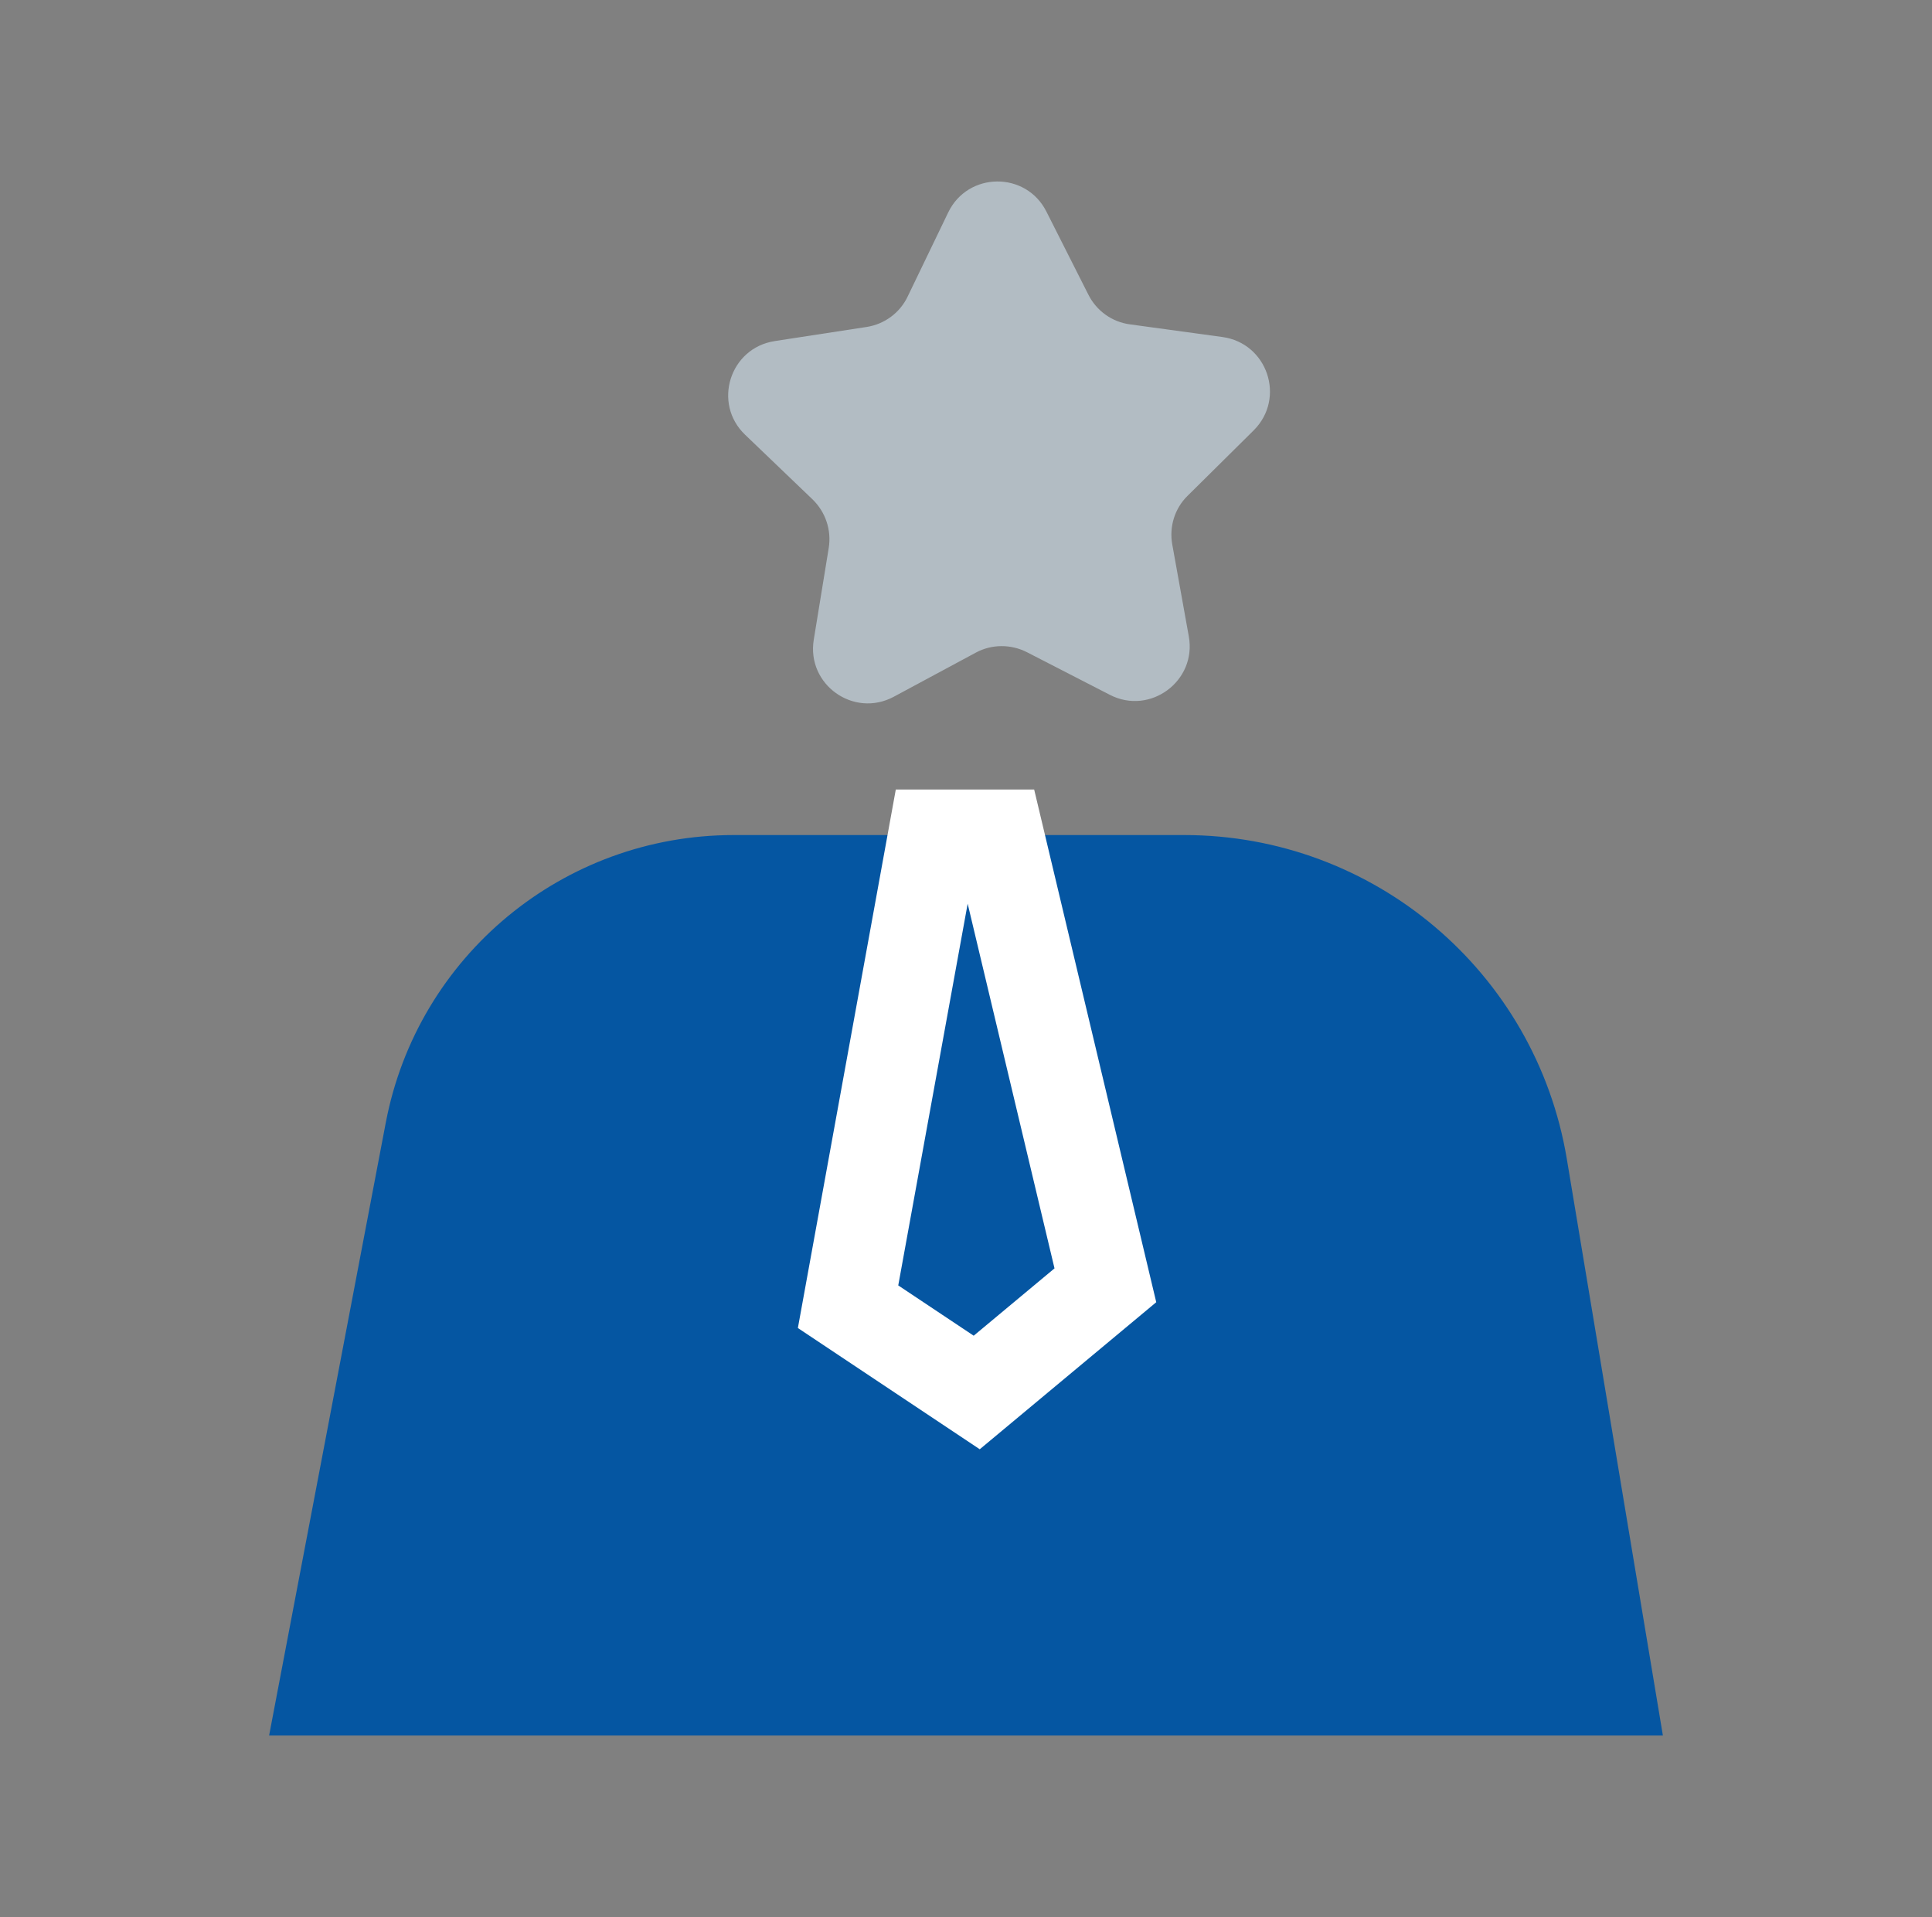
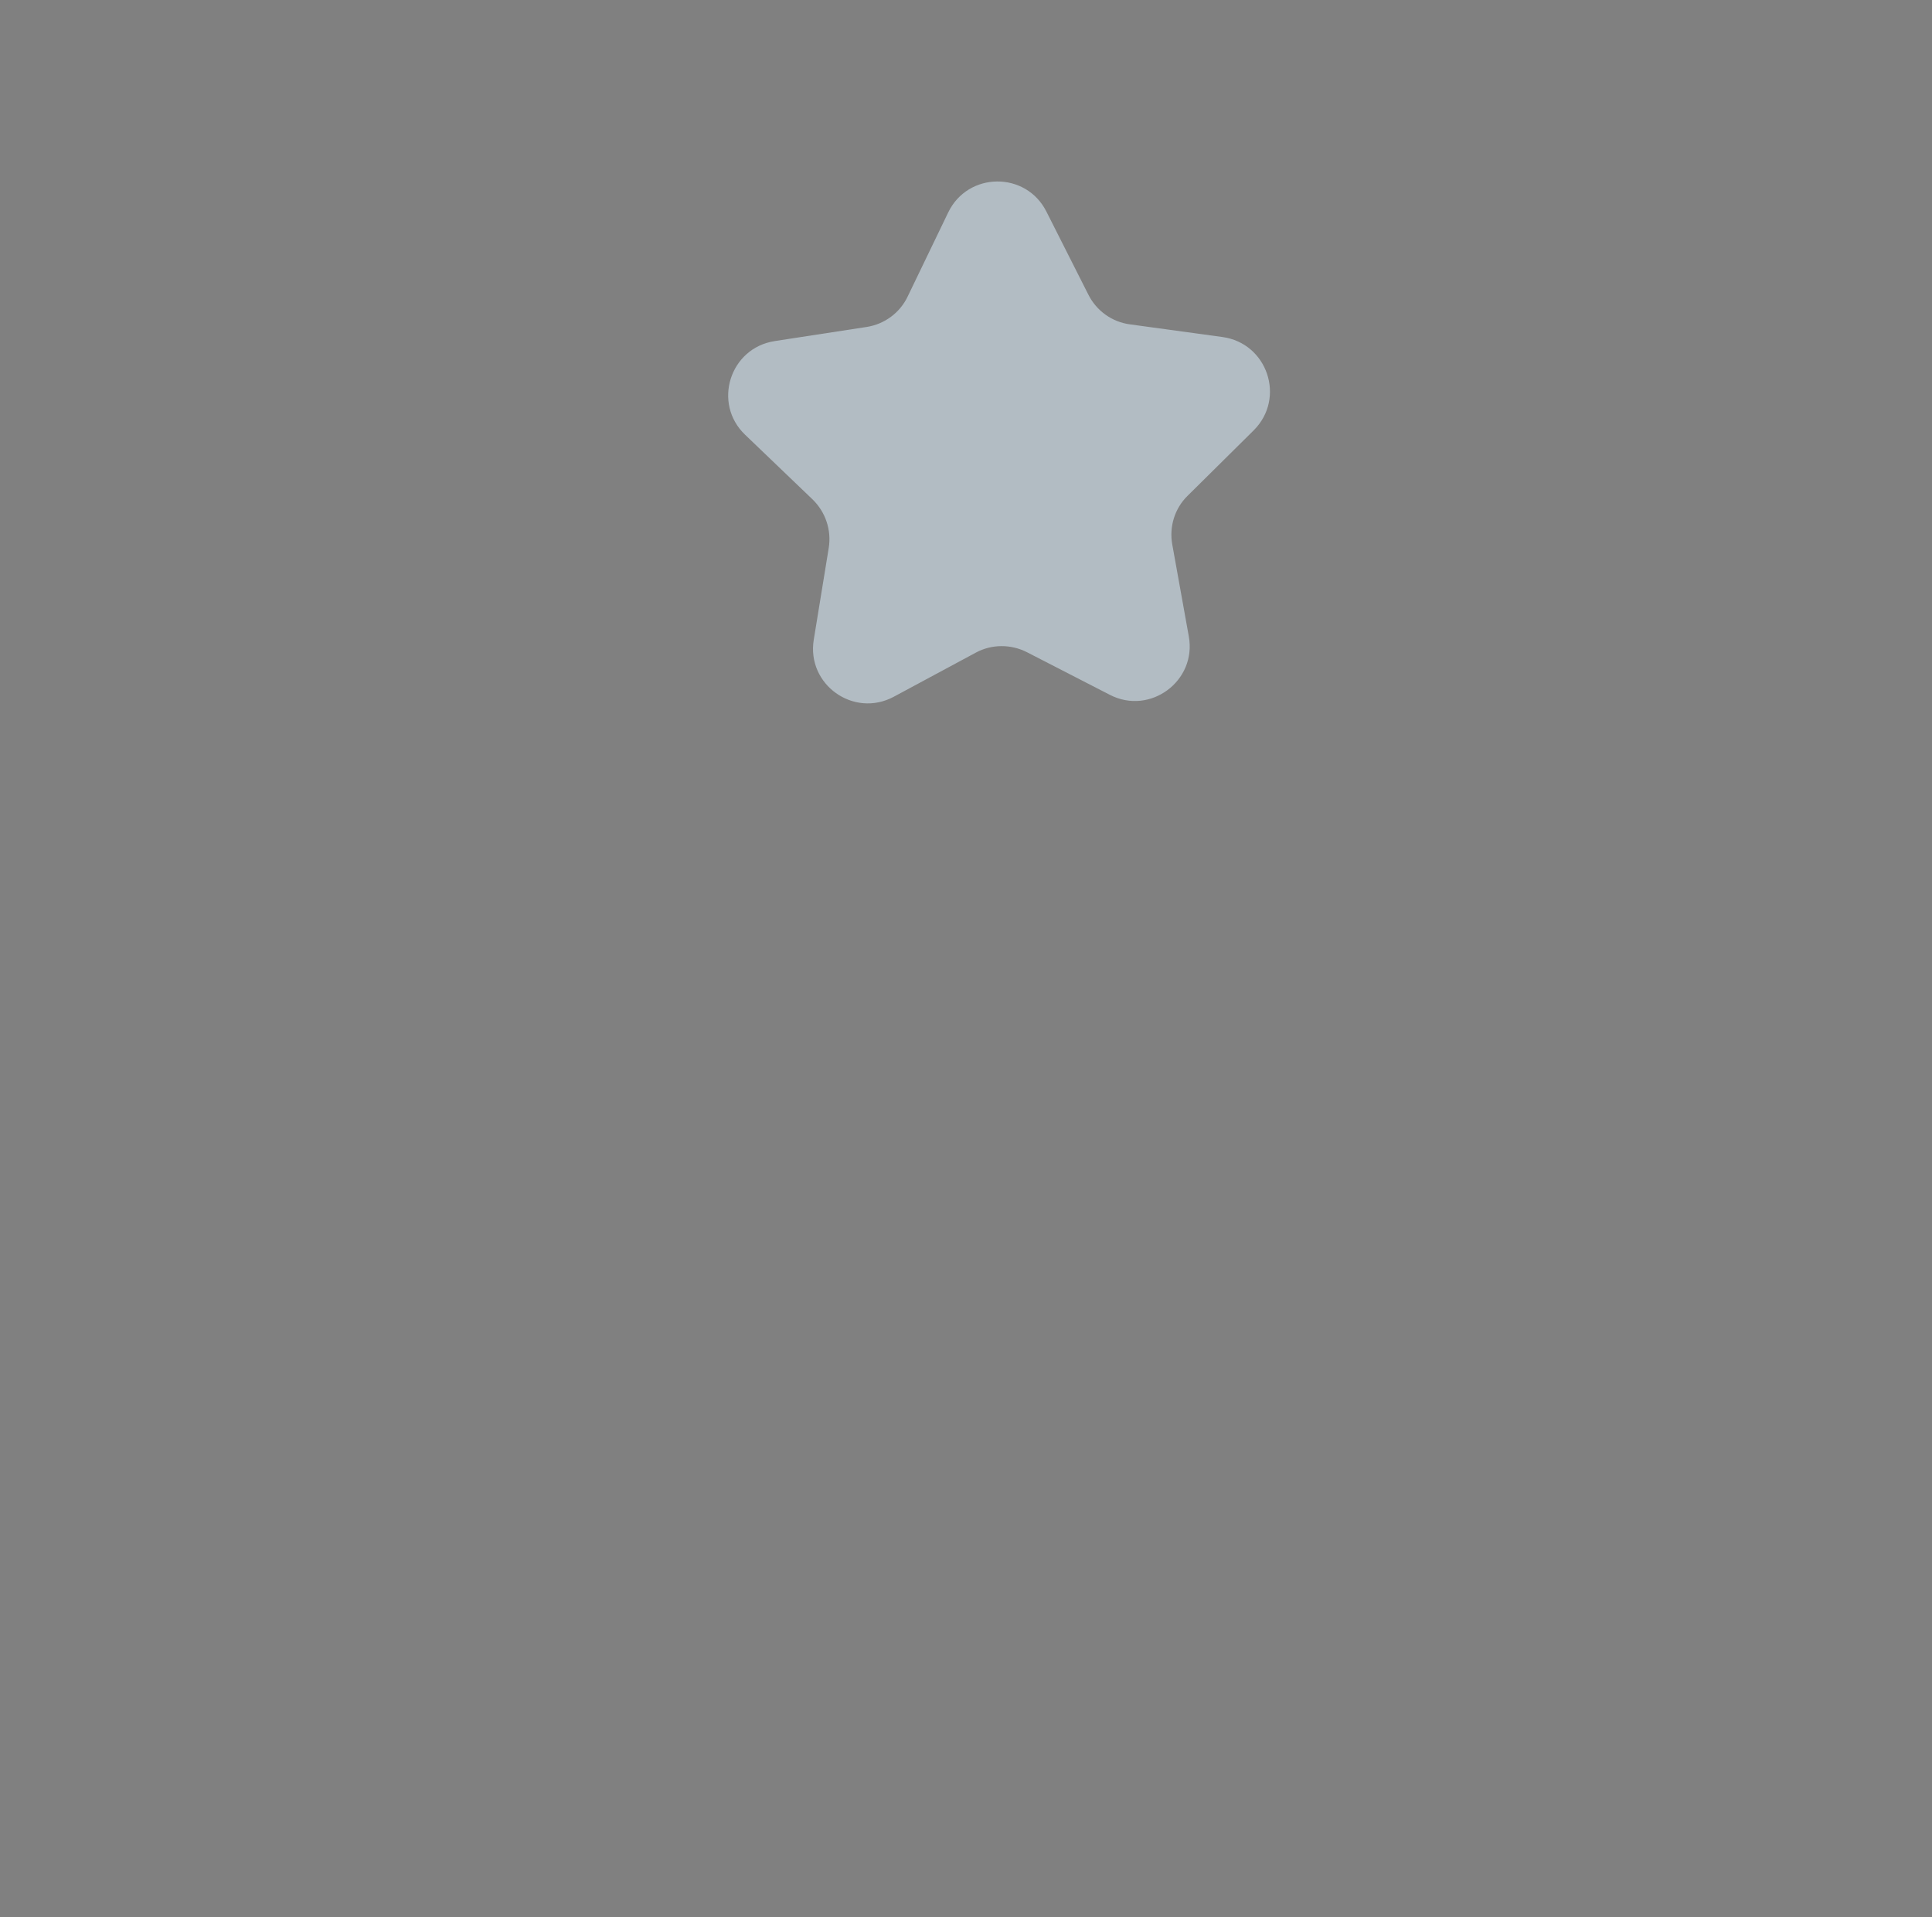
<svg xmlns="http://www.w3.org/2000/svg" id="Camada_1" viewBox="0 0 90.1 89.42">
  <rect x="0" y="0" width="90.1" height="89.42" fill="#808080" stroke="none" />
  <defs>
    <style>
      .cls-1 {
        stroke: #fff;
        stroke-miterlimit: 10;
        stroke-width: 4.25px;
      }

      .cls-1, .cls-2 {
        fill: #0556a2;
      }

      .cls-3 {
        fill: #b2bcc3;
      }
    </style>
  </defs>
-   <path class="cls-2" d="M34.21,38.95h21.02c8.84,0,16.39,6.39,17.84,15.11l4.48,26.89H12.55l5.44-28.58c1.48-7.79,8.29-13.42,16.22-13.42Z" />
  <path class="cls-3" d="M36.12,15.91l4.3-.66c.83-.13,1.55-.66,1.91-1.42l1.89-3.92c.92-1.91,3.63-1.93,4.58-.04l1.96,3.88c.38.75,1.1,1.27,1.94,1.38l4.31.59c2.1.29,2.96,2.85,1.46,4.35l-3.09,3.06c-.6.59-.86,1.44-.71,2.27l.77,4.28c.38,2.08-1.8,3.7-3.68,2.73l-3.87-1.99c-.75-.38-1.64-.38-2.38.02l-3.83,2.06c-1.87,1-4.07-.57-3.73-2.66l.7-4.29c.13-.83-.15-1.67-.76-2.26l-3.14-3.01c-1.53-1.46-.72-4.05,1.38-4.37Z" />
-   <polygon class="cls-1" points="46.55 38.95 43.55 38.95 39.55 60.95 45.55 64.95 51.55 59.95 46.55 38.95" />
</svg>